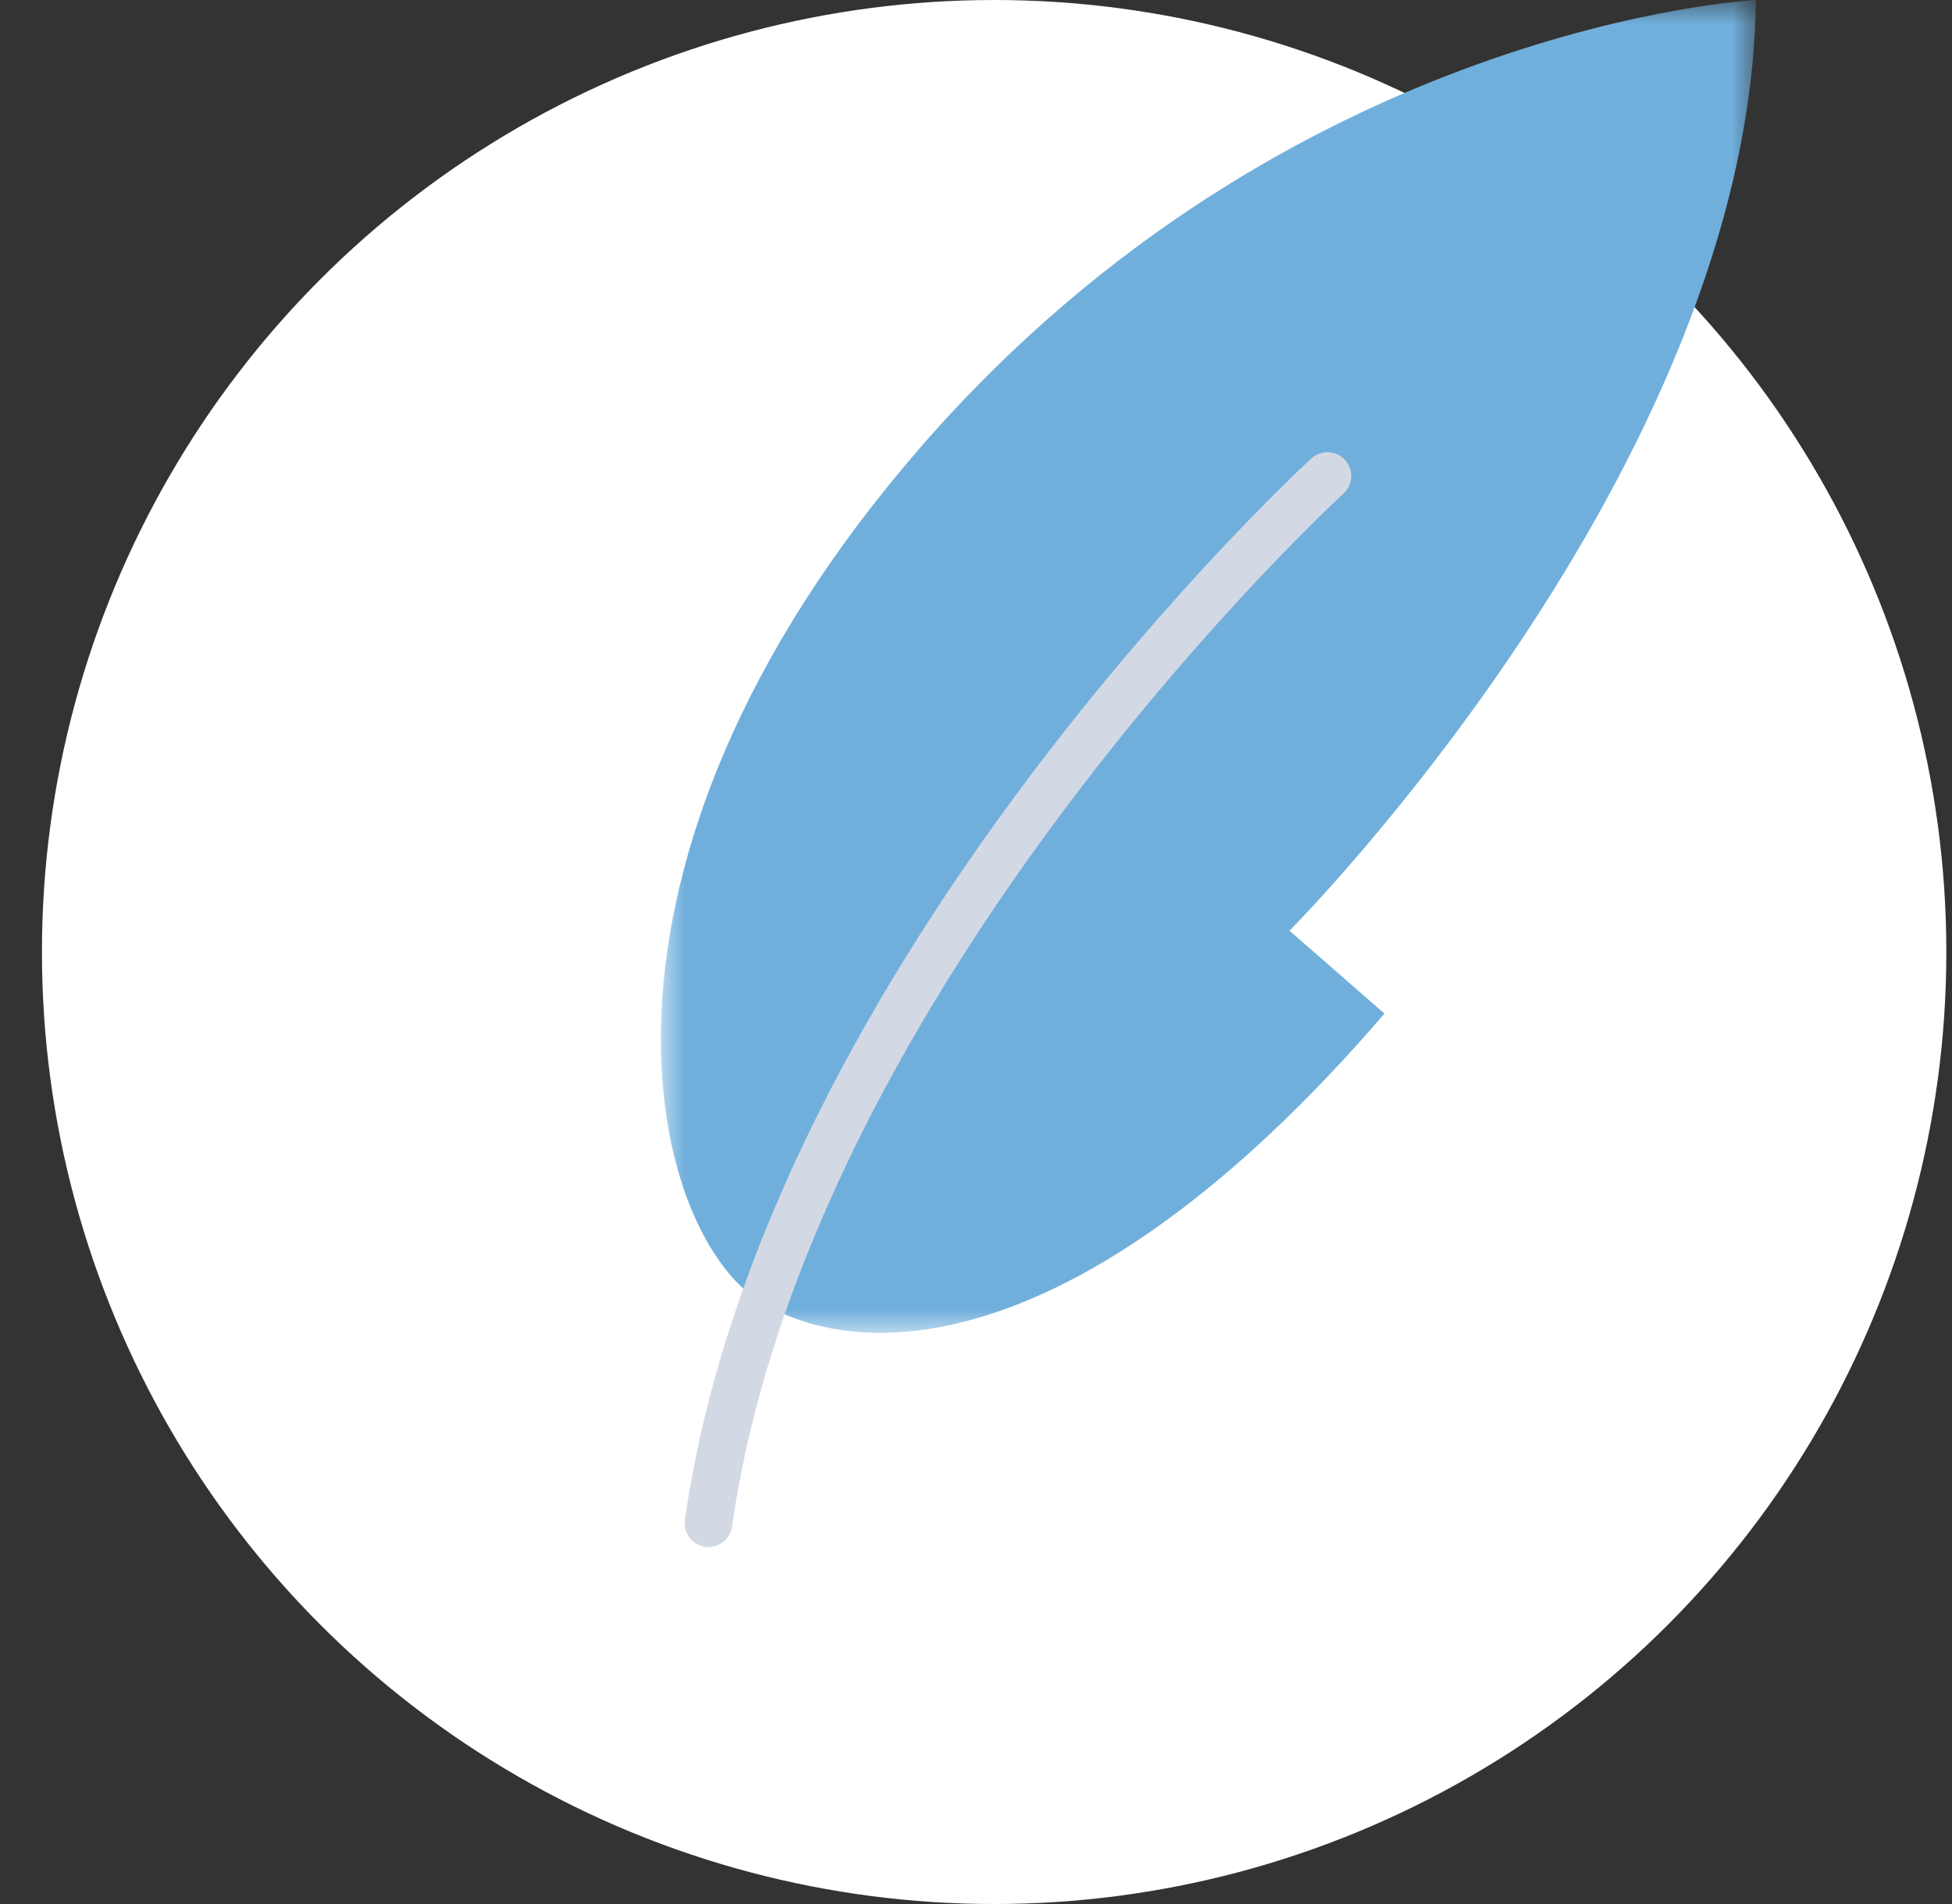
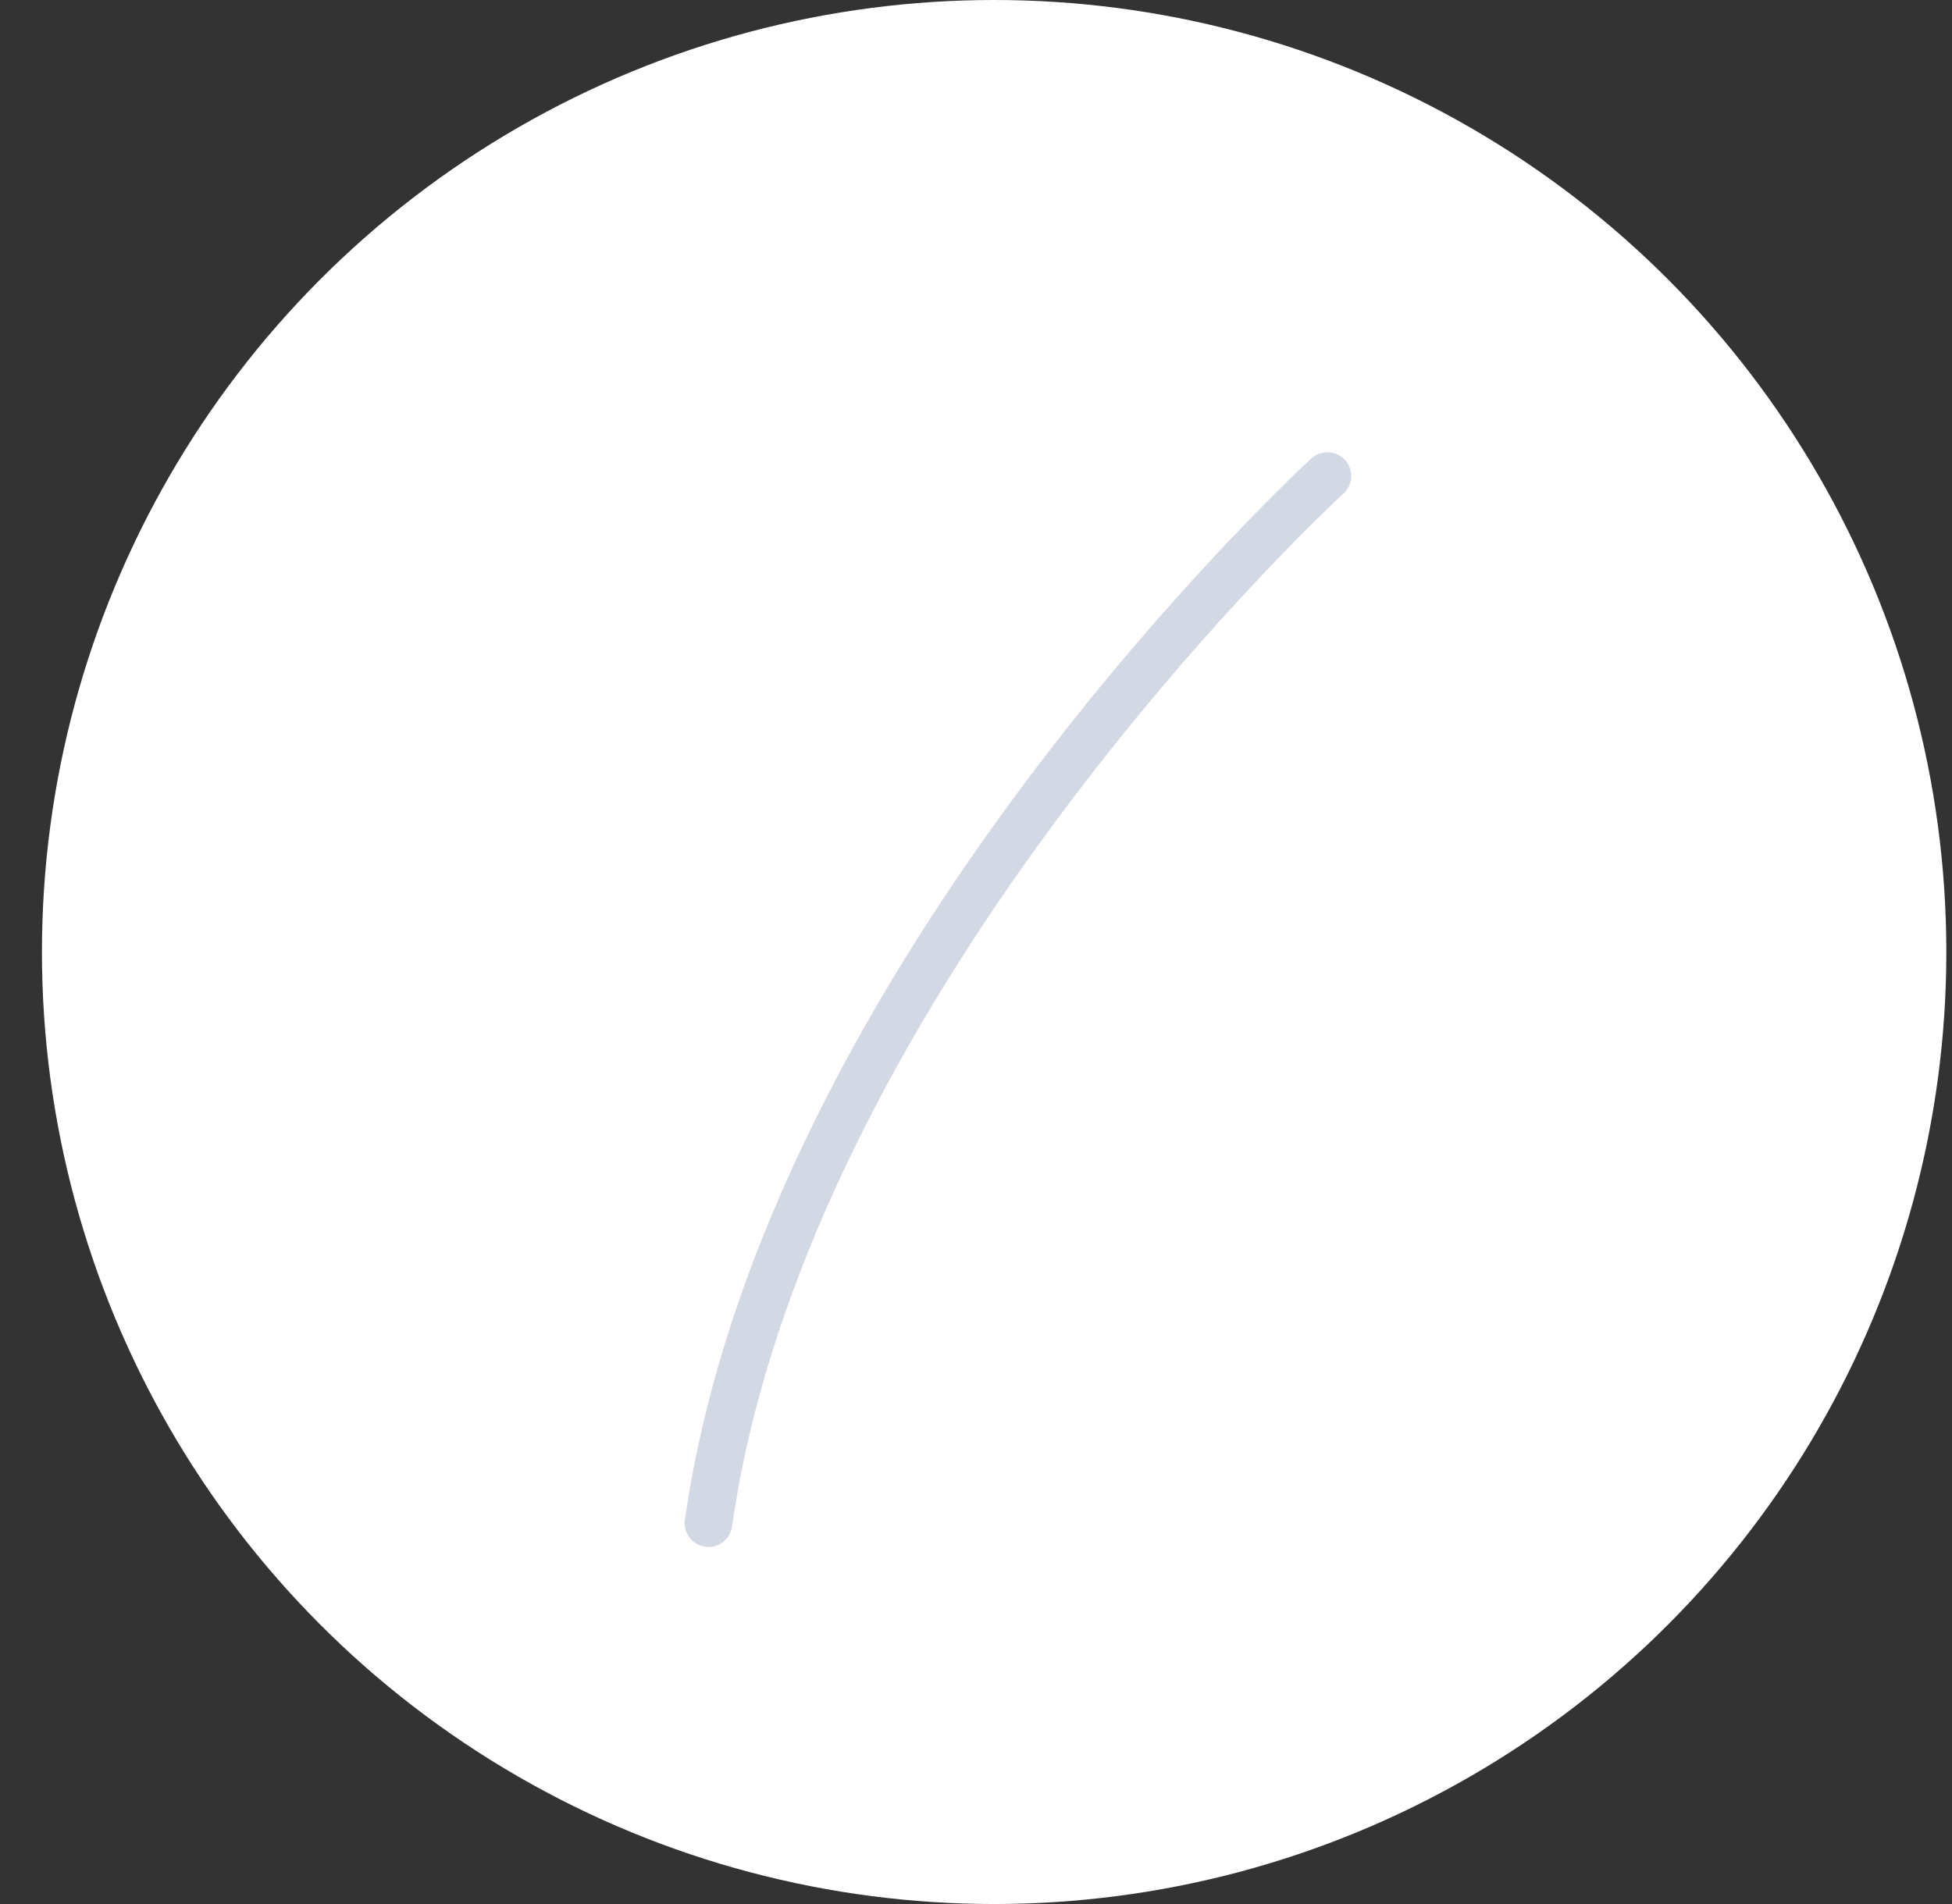
<svg xmlns="http://www.w3.org/2000/svg" xmlns:xlink="http://www.w3.org/1999/xlink" width="41px" height="40px" viewBox="0 0 41 40" version="1.1">
  <rect x="0" y="0" width="41" height="40" fill="#333333" stroke="none" />
  <title>Icon/Podcast</title>
  <defs>
-     <polygon id="path-1" points="0 0 23 0 23 28 0 28" />
-   </defs>
+     </defs>
  <g id="The-Constitution-Pages" stroke="none" stroke-width="1" fill="none" fill-rule="evenodd">
    <g id="Supreme-Court-Case-Detail" transform="translate(-1343, -5412)">
      <g id="Component/4upArticleCards/Light" transform="translate(0, 5134)">
        <g id="Element/Card/Entitity-Copy-9" transform="translate(1122.834, 248)">
          <g id="Group-2" transform="translate(26.324, 30)">
            <g id="Icon/Podcast" transform="translate(194.723, 0)">
              <circle id="Oval" fill="#FFFFFF" cx="20" cy="20" r="20" />
              <g id="Group-6" transform="translate(13, 0)">
                <g id="Group-3">
                  <mask id="mask-2" fill="white">
                    <use xlink:href="#path-1" />
                  </mask>
                  <g id="Clip-2" />
                  <path d="M23,0 C23,0 13.204,0.488 5.473,9.375 C-2.259,18.262 -0.265,26.069 2.219,27.428 C4.703,28.787 9.356,28.09 15.198,21.294 L13.204,19.552 C13.204,19.552 22.895,9.828 23,0" id="Fill-1" fill="#70AFDC" mask="url(#mask-2)" />
                </g>
                <path d="M14,10 C14,10 2.655,20.392 1,32" id="Stroke-4" stroke="#D3D9E4" stroke-linecap="round" />
              </g>
            </g>
          </g>
        </g>
      </g>
    </g>
  </g>
</svg>